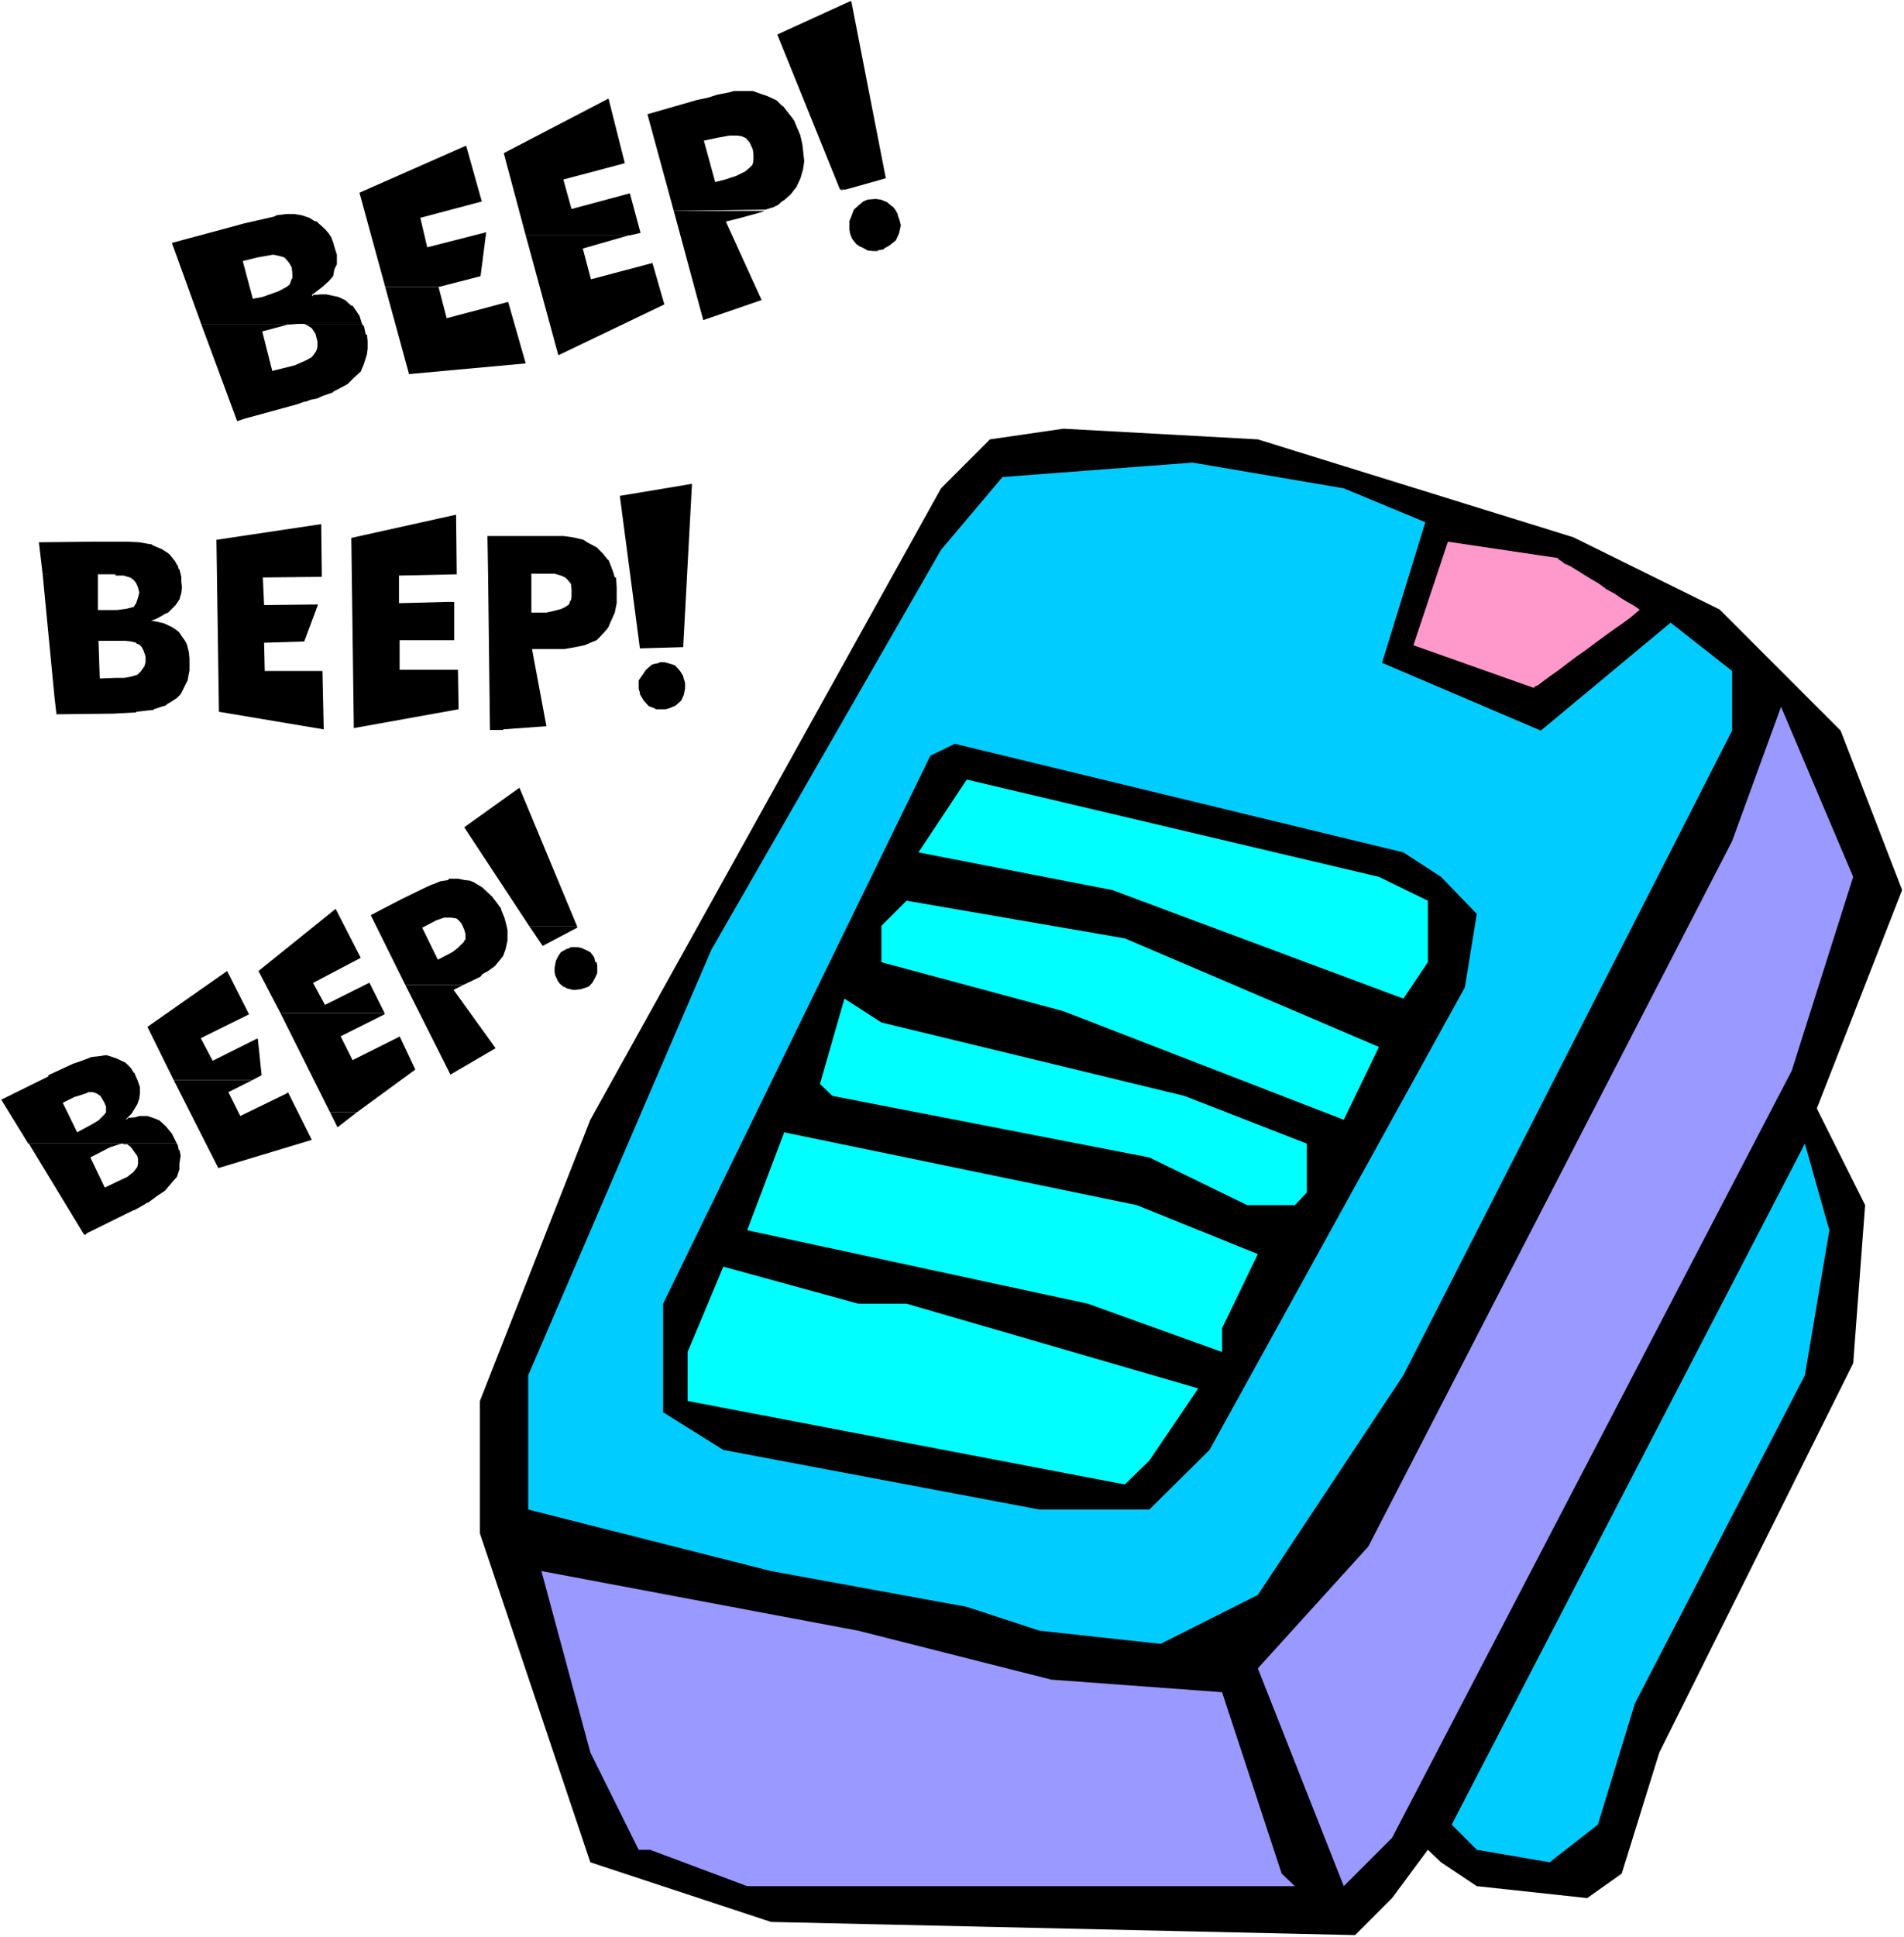
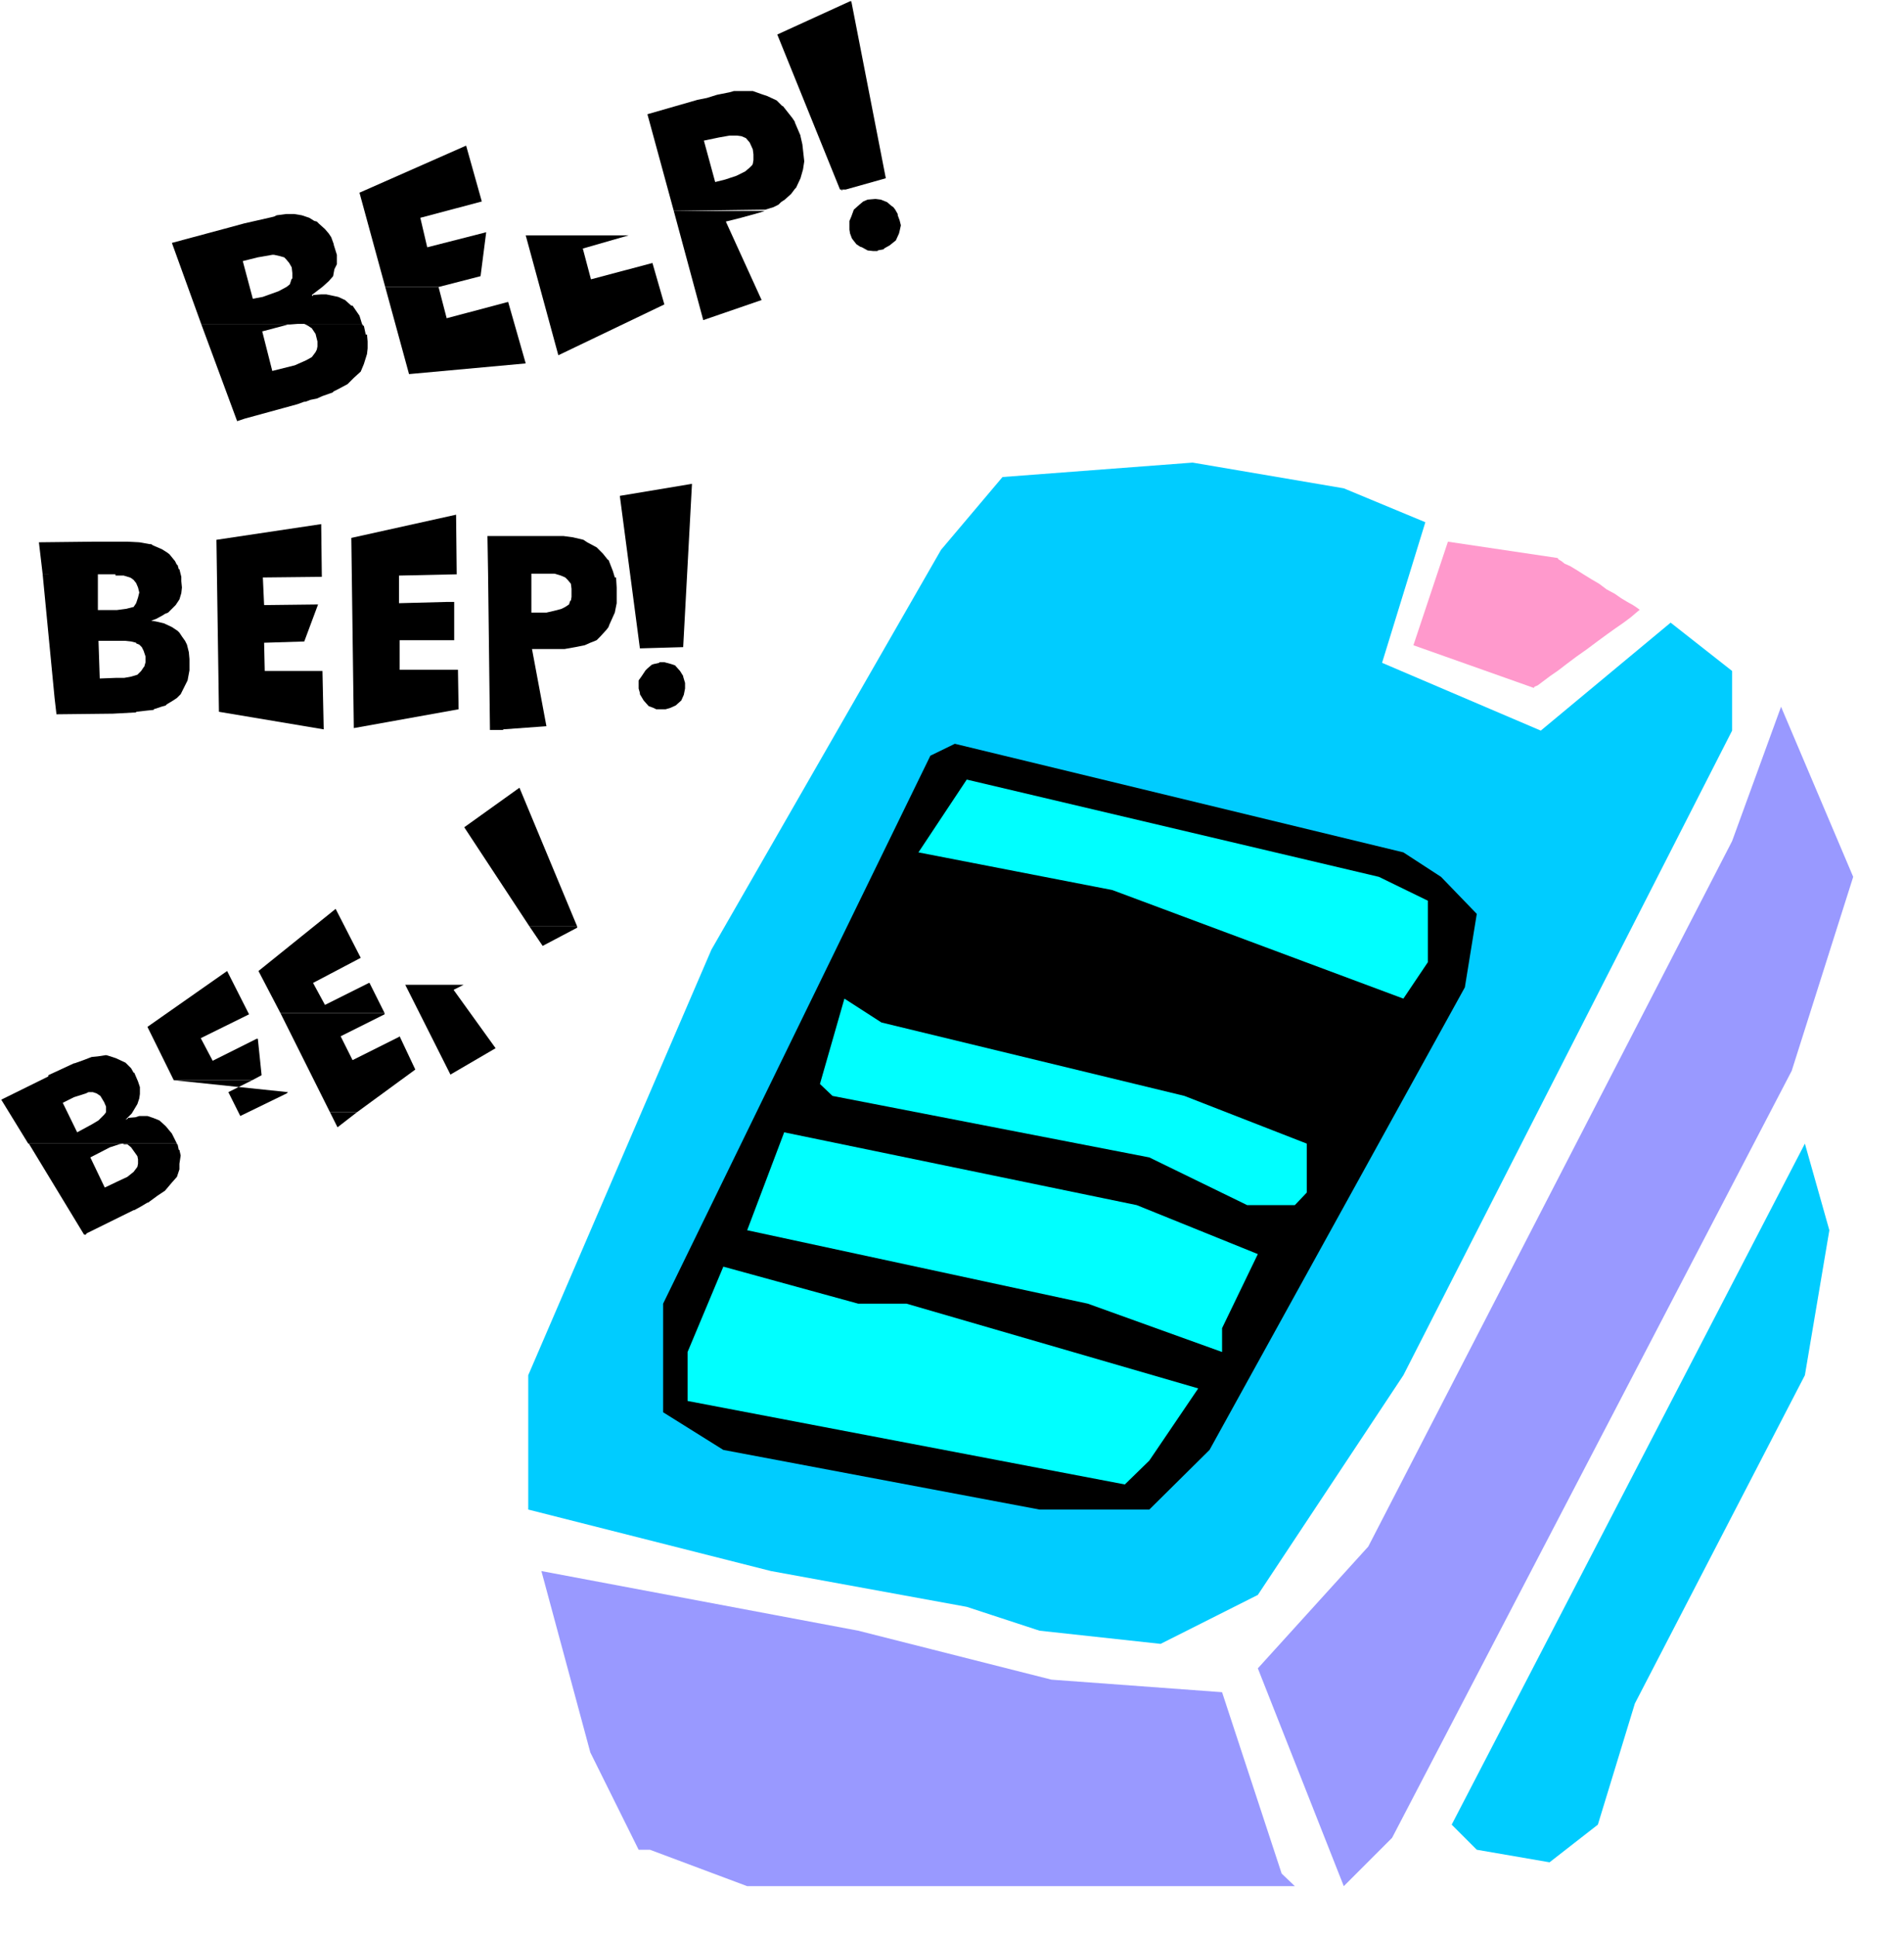
<svg xmlns="http://www.w3.org/2000/svg" xmlns:ns1="http://sodipodi.sourceforge.net/DTD/sodipodi-0.dtd" xmlns:ns2="http://www.inkscape.org/namespaces/inkscape" version="1.0" width="129.766mm" height="131.946mm" id="svg43" ns1:docname="Beeper 6.wmf">
  <rect width="100%" height="100%" fill="#333333" stroke="none" />
  <ns1:namedview id="namedview43" pagecolor="#ffffff" bordercolor="#000000" borderopacity="0.25" ns2:showpageshadow="2" ns2:pageopacity="0.0" ns2:pagecheckerboard="0" ns2:deskcolor="#d1d1d1" ns2:document-units="mm" />
  <defs id="defs1">
    <pattern id="WMFhbasepattern" patternUnits="userSpaceOnUse" width="6" height="6" x="0" y="0" />
  </defs>
  <path style="fill:#ffffff;fill-opacity:1;fill-rule:evenodd;stroke:none" d="M 0,498.693 H 490.455 V 0 H 0 Z" id="path1" />
-   <path style="fill:#000000;fill-opacity:1;fill-rule:evenodd;stroke:none" d="m 405.292,138.328 37.653,18.584 31.189,31.189 15.837,41.046 -21.978,56.236 12.443,24.886 -3.07,40.723 -49.934,100.191 -9.696,31.189 -8.888,6.302 -28.442,-3.07 -9.211,-6.141 -3.394,-3.232 -9.211,12.443 -9.534,9.534 -150.449,-3.394 -46.541,-15.352 -28.442,-84.678 v -34.097 l 28.442,-72.396 90.334,-162.568 12.605,-12.605 18.907,-2.747 50.096,2.747 z" id="path2" />
  <path style="fill:#00ccff;fill-opacity:1;fill-rule:evenodd;stroke:none" d="m 430.34,160.306 15.837,12.443 v 15.352 l -84.678,165.962 -37.491,56.559 -25.048,12.605 -31.189,-3.394 -18.746,-6.141 -50.419,-9.211 -62.539,-15.837 v -34.582 l 47.187,-109.564 59.146,-102.938 15.837,-18.745 48.965,-3.717 38.946,6.626 21.008,8.726 -11.15,36.198 40.885,17.453 z" id="path3" />
  <path style="fill:#9999ff;fill-opacity:1;fill-rule:evenodd;stroke:none" d="m 461.529,275.687 -102.939,197.473 -12.443,12.443 -22.139,-56.075 28.442,-31.35 93.728,-181.637 12.605,-34.582 18.584,43.793 z" id="path4" />
  <path style="fill:#000000;fill-opacity:1;fill-rule:evenodd;stroke:none" d="m 371.195,225.753 9.211,9.534 -3.07,18.907 -65.771,119.098 -15.514,15.352 H 267.771 l -81.446,-15.352 -15.514,-9.696 v -27.957 l 68.842,-141.076 6.302,-3.07 115.544,27.957 z" id="path5" />
  <path style="fill:#00ffff;fill-opacity:1;fill-rule:evenodd;stroke:none" d="m 367.801,231.894 v 15.837 l -6.302,9.373 -74.982,-27.957 -49.934,-9.696 12.443,-18.745 106.171,25.048 z" id="path6" />
-   <path style="fill:#00ffff;fill-opacity:1;fill-rule:evenodd;stroke:none" d="m 355.196,269.546 -9.05,18.745 -72.235,-27.957 -46.864,-12.605 v -9.373 l 6.464,-6.464 56.237,9.696 z" id="path7" />
  <path style="fill:#00ffff;fill-opacity:1;fill-rule:evenodd;stroke:none" d="m 305.1,282.151 31.512,12.281 v 12.605 l -3.07,3.232 h -12.282 l -25.21,-12.281 -81.608,-15.837 -3.232,-3.07 6.302,-21.977 9.534,6.141 z" id="path8" />
  <path style="fill:#00ffff;fill-opacity:1;fill-rule:evenodd;stroke:none" d="m 324.008,322.874 -9.211,19.069 v 6.141 l -34.582,-12.443 -87.749,-18.907 9.534,-25.209 90.819,18.745 z" id="path9" />
  <path style="fill:#00ccff;fill-opacity:1;fill-rule:evenodd;stroke:none" d="m 464.923,354.062 -43.794,84.516 -9.534,31.189 -12.443,9.696 -18.746,-3.232 -6.464,-6.464 90.981,-175.334 6.302,22.301 z" id="path10" />
  <path style="fill:#00ffff;fill-opacity:1;fill-rule:evenodd;stroke:none" d="m 233.512,335.64 75.144,21.816 -12.605,18.584 -6.302,6.141 -112.635,-21.493 v -12.605 l 9.211,-21.977 34.744,9.534 z" id="path11" />
  <path style="fill:#9999ff;fill-opacity:1;fill-rule:evenodd;stroke:none" d="m 270.841,432.438 43.955,3.232 15.352,46.702 3.394,3.232 H 192.465 l -25.048,-9.373 h -2.909 l -12.443,-25.048 -12.605,-46.702 81.608,15.352 z" id="path12" />
  <path style="fill:#ff99cc;fill-opacity:1;fill-rule:evenodd;stroke:none" d="m 372.972,139.46 -8.888,26.664 31.027,10.989 0.162,-0.323 0.808,-0.323 1.293,-0.97 1.939,-1.454 2.101,-1.454 2.101,-1.616 2.586,-1.939 2.747,-1.939 2.586,-1.939 2.424,-1.778 2.262,-1.616 2.101,-1.454 1.939,-1.454 1.131,-0.97 0.97,-0.808 0.162,-0.162 h -0.162 l -0.646,-0.485 -0.97,-0.646 -1.454,-0.808 -1.616,-0.97 -1.616,-1.131 -2.101,-1.131 -1.939,-1.454 -1.939,-1.131 -2.101,-1.293 -1.778,-1.131 -1.616,-0.97 -1.454,-0.646 -0.808,-0.646 -0.808,-0.485 -0.162,-0.323 z" id="path13" />
  <path style="fill:#000000;fill-opacity:1;fill-rule:evenodd;stroke:none" d="m 219.291,0.323 h -0.323 L 200.222,8.888 216.382,48.803 h 1.454 l 10.342,-2.909 z" id="path14" />
  <path style="fill:#000000;fill-opacity:1;fill-rule:evenodd;stroke:none" d="m 190.688,23.432 h -1.616 l -1.131,0.323 -3.232,0.646 -2.586,0.808 -2.424,0.485 -12.928,3.717 6.787,24.886 23.594,-0.323 2.101,-0.646 1.293,-0.646 0.646,-0.646 0.97,-0.646 1.616,-1.454 0.97,-1.293 0.323,-0.323 1.131,-2.424 0.646,-2.262 0.323,-2.101 -0.323,-2.909 -0.162,-1.454 -0.485,-2.101 v -0.162 h -16.322 l 1.131,0.162 1.131,0.485 0.97,1.131 0.808,1.778 0.162,1.293 v 1.454 l -0.162,0.97 -0.162,0.323 -0.646,0.646 -1.131,0.97 -2.262,1.131 -2.909,0.97 -2.586,0.646 -2.909,-10.666 3.878,-0.808 2.747,-0.485 h 18.261 l -1.454,-3.394 v -0.162 l -0.646,-0.97 -2.424,-3.07 h -0.162 l -1.454,-1.454 -2.424,-1.131 -1.454,-0.485 -2.262,-0.808 h -0.808 z" id="path15" />
-   <path style="fill:#000000;fill-opacity:1;fill-rule:evenodd;stroke:none" d="m 162.246,49.772 -15.029,4.04 -2.101,-7.595 15.837,-4.202 -4.202,-16.645 -26.987,14.059 5.656,21.169 h 26.826 l 2.747,-0.646 z" id="path16" />
  <path style="fill:#000000;fill-opacity:1;fill-rule:evenodd;stroke:none" d="m 120.069,37.491 -27.472,12.12 6.626,24.24 h 13.898 l 10.666,-2.747 1.454,-11.312 -15.19,3.878 -1.778,-7.595 15.837,-4.202 z" id="path17" />
  <path style="fill:#000000;fill-opacity:1;fill-rule:evenodd;stroke:none" d="m 73.69,55.105 -2.424,0.323 -0.646,0.323 -0.646,0.162 -3.555,0.808 -3.555,0.808 -3.555,0.97 -15.029,4.04 7.595,21.008 h 22.786 l 2.101,-0.162 h 16.483 l -0.646,-2.101 -1.778,-2.586 H 90.496 L 88.88,77.244 87.102,76.436 84.84,75.951 84.032,75.79 h -1.293 l -2.101,0.162 v 0.323 l -0.323,-0.323 2.747,-2.101 1.616,-1.454 1.131,-1.293 0.323,-1.778 0.646,-1.293 V 66.094 65.609 H 70.619 l 1.454,0.323 1.131,0.323 0.485,0.485 0.808,0.97 0.646,1.131 0.162,1.454 v 1.454 h -0.162 l -0.485,1.454 -0.808,0.646 -2.101,1.131 -4.04,1.454 -2.586,0.485 -2.586,-9.696 3.878,-0.97 0.97,-0.162 2.747,-0.485 h 16.645 l -0.808,-2.586 v -0.162 l -0.646,-1.778 -0.646,-0.97 -0.97,-1.131 -1.616,-1.454 -0.485,-0.485 -0.646,-0.162 -1.293,-0.808 -1.939,-0.646 -1.939,-0.323 z" id="path18" />
  <path style="fill:#000000;fill-opacity:1;fill-rule:evenodd;stroke:none" d="m 135.421,60.599 8.403,30.865 27.31,-13.089 -3.07,-10.666 -15.837,4.202 -2.101,-7.918 11.797,-3.394 z" id="path19" />
  <path style="fill:#000000;fill-opacity:1;fill-rule:evenodd;stroke:none" d="m 173.558,54.297 7.595,28.118 15.029,-5.171 -9.211,-20.2 3.878,-0.97 4.686,-1.293 1.454,-0.485 z" id="path20" />
  <path style="fill:#000000;fill-opacity:1;fill-rule:evenodd;stroke:none" d="m 216.382,48.803 h 0.323 v 0.162 h 0.162 0.162 v -0.162 h 0.323 0.162 z" id="path21" />
  <path style="fill:#000000;fill-opacity:1;fill-rule:evenodd;stroke:none" d="m 51.874,83.546 9.211,24.886 1.939,-0.646 13.574,-3.717 1.778,-0.646 h 0.323 l 1.293,-0.485 1.616,-0.323 1.454,-0.646 2.747,-0.97 v -0.162 l 1.293,-0.646 2.424,-1.293 1.616,-1.616 1.778,-1.616 0.808,-1.939 0.808,-2.586 0.162,-1.454 v -1.778 l -0.162,-1.778 h -0.323 l -0.485,-2.262 h -0.162 l -0.323,-0.485 h -15.998 1.131 l 0.97,0.485 0.97,0.646 0.97,1.454 0.485,1.939 v 1.293 l -0.162,0.808 -0.323,0.646 -0.97,1.293 -1.454,0.808 -2.909,1.293 -5.818,1.454 -2.586,-10.181 5.494,-1.454 1.131,-0.323 z" id="path22" />
  <path style="fill:#000000;fill-opacity:1;fill-rule:evenodd;stroke:none" d="m 225.432,51.227 -1.939,0.162 -1.131,0.485 -0.97,0.808 -1.454,1.293 -0.646,1.778 -0.485,1.131 v 0.646 1.616 l 0.162,0.97 0.485,1.293 1.131,1.454 0.97,0.646 0.485,0.162 1.454,0.808 1.454,0.162 h 1.131 v -0.162 l 1.616,-0.323 v -0.162 l 1.454,-0.808 1.616,-1.293 0.808,-1.778 0.162,-0.646 0.323,-1.454 -0.323,-1.293 -0.485,-1.293 v -0.323 l -0.646,-1.131 -0.485,-0.646 -0.485,-0.323 -1.131,-0.97 -1.616,-0.646 -1.293,-0.162 z" id="path23" />
  <path style="fill:#000000;fill-opacity:1;fill-rule:evenodd;stroke:none" d="m 130.896,77.729 -15.837,4.202 -2.101,-8.08 H 99.222 l 6.141,22.462 30.058,-2.747 z" id="path24" />
  <path style="fill:#000000;fill-opacity:1;fill-rule:evenodd;stroke:none" d="m 10.989,147.863 3.07,31.835 h 31.512 l 0.97,-0.97 0.808,-1.616 0.97,-1.939 0.485,-2.586 v -2.909 l -0.162,-1.778 -0.485,-1.939 -0.485,-0.97 H 32.32 l 1.454,0.162 1.293,0.323 v 0.162 l 0.808,0.323 0.646,0.646 0.485,0.97 0.485,1.454 v 1.454 l -0.323,1.131 -0.162,0.162 -0.646,0.97 -0.485,0.485 -0.485,0.485 -1.616,0.485 -1.778,0.323 h -2.101 l -4.202,0.162 -0.323,-9.696 h 3.394 18.907 l -0.808,-1.131 -0.646,-0.97 -0.485,-0.485 -1.454,-0.97 -2.101,-0.97 -2.101,-0.485 -1.131,-0.162 1.293,-0.485 1.778,-0.97 0.485,-0.323 0.808,-0.323 0.97,-0.97 0.97,-0.97 0.97,-1.454 0.485,-1.616 0.162,-1.454 -0.162,-1.616 v -1.131 l -0.485,-1.939 h -0.162 l -0.323,-1.131 h -0.162 l -0.485,-0.97 -1.454,-1.778 -0.646,-0.485 -1.293,-0.808 -2.262,-0.97 -0.485,-0.323 h -0.323 l -2.747,-0.485 -3.07,-0.162 h -8.242 l -14.544,0.162 0.97,8.242 h 18.746 v 0.323 h 2.101 l 1.616,0.485 0.323,0.162 0.646,0.485 0.646,0.808 0.485,1.131 0.323,1.293 -0.323,1.293 -0.485,1.454 -0.646,0.97 -1.939,0.485 -2.424,0.323 h -2.101 -2.747 v -9.211 z" id="path25" />
  <path style="fill:#000000;fill-opacity:1;fill-rule:evenodd;stroke:none" d="m 115.059,154.973 -12.282,0.323 v -7.11 l 14.867,-0.323 -0.162,-15.352 -26.987,5.979 0.646,48.964 26.987,-4.848 -0.162,-10.181 h -15.029 v -7.595 h 14.059 v -9.858 z" id="path26" />
  <path style="fill:#000000;fill-opacity:1;fill-rule:evenodd;stroke:none" d="m 125.725,147.701 0.485,40.238 h 3.394 v -0.162 l 11.15,-0.808 -3.717,-19.877 h 8.403 l 2.747,-0.485 2.424,-0.485 1.454,-0.646 1.616,-0.646 0.97,-0.97 1.616,-1.778 0.485,-0.646 0.162,-0.485 1.454,-3.232 0.485,-2.424 v -1.616 -2.424 l -0.162,-2.586 h -0.323 l -0.485,-1.616 -1.131,-2.909 h -0.162 l -1.293,-1.616 -1.616,-1.616 -2.424,-1.293 -0.97,-0.646 -2.747,-0.646 -2.424,-0.323 h -1.939 -8.403 -9.211 l 0.162,9.696 h 16.322 0.808 l 1.616,0.485 1.131,0.485 0.646,0.646 0.808,0.97 0.162,1.293 v 0.646 1.454 l -0.162,0.97 h -0.162 l -0.323,0.97 -0.97,0.646 -0.97,0.485 -1.131,0.323 -2.747,0.646 h -3.878 v -10.019 z" id="path27" />
  <path style="fill:#000000;fill-opacity:1;fill-rule:evenodd;stroke:none" d="M 81.285,172.749 H 68.195 l -0.162,-7.272 10.342,-0.323 3.555,-9.534 -13.898,0.162 -0.323,-7.11 15.19,-0.162 -0.162,-13.574 -26.987,4.04 0.646,44.278 26.987,4.525 -0.323,-15.029 z" id="path28" />
  <path style="fill:#000000;fill-opacity:1;fill-rule:evenodd;stroke:none" d="m 169.841,170.486 v 0.162 l -1.454,0.323 -0.485,0.162 -1.131,0.97 -0.485,0.485 -0.97,1.454 -0.808,1.131 v 0.97 1.131 l 0.323,1.131 v 0.323 l 0.97,1.616 1.293,1.454 1.293,0.485 0.646,0.323 h 0.97 1.454 l 1.131,-0.323 1.454,-0.646 1.454,-1.293 0.646,-1.454 0.323,-1.616 v -1.454 l -0.485,-1.616 v -0.162 l -0.808,-1.293 -1.293,-1.454 -0.97,-0.323 -1.778,-0.485 z" id="path29" />
  <path style="fill:#000000;fill-opacity:1;fill-rule:evenodd;stroke:none" d="m 178.083,124.592 -18.422,3.07 5.171,39.268 11.15,-0.323 2.262,-42.016 z" id="path30" />
  <path style="fill:#000000;fill-opacity:1;fill-rule:evenodd;stroke:none" d="m 14.059,179.698 0.485,4.202 14.544,-0.162 5.979,-0.323 v -0.162 l 2.909,-0.323 1.616,-0.162 v -0.162 l 1.939,-0.646 1.131,-0.323 0.323,-0.323 1.616,-0.97 0.97,-0.646 z" id="path31" />
  <path style="fill:#000000;fill-opacity:1;fill-rule:evenodd;stroke:none" d="m 133.805,202.806 -14.221,10.181 16.806,25.533 h 12.282 z" id="path32" />
-   <path style="fill:#000000;fill-opacity:1;fill-rule:evenodd;stroke:none" d="m 116.352,236.257 0.808,0.162 h 0.323 l 0.646,0.485 0.808,0.97 0.646,1.454 0.323,1.131 v 1.454 l -0.323,0.162 v 0.323 l -0.646,0.646 -0.97,0.97 -1.454,1.131 -3.717,1.939 -4.04,-8.242 3.717,-1.939 1.939,-0.646 h 0.646 14.867 l -0.808,-1.939 v -0.323 l -1.293,-1.778 -1.131,-1.454 -2.424,-2.262 -2.101,-1.293 -1.131,-0.485 -1.454,-0.162 -1.454,-0.323 h -1.778 -0.808 v 0.323 l -2.101,0.323 -1.939,0.808 h -0.162 l -2.101,0.97 -0.323,0.162 -5.656,2.747 -7.757,4.04 8.888,17.937 h 15.029 l 4.363,-2.101 0.485,-0.646 1.454,-0.808 1.778,-1.293 0.808,-0.97 1.293,-1.616 0.646,-1.778 0.485,-2.262 v -1.131 -1.454 l -0.485,-2.101 -0.323,-1.131 z" id="path33" />
  <path style="fill:#000000;fill-opacity:1;fill-rule:evenodd;stroke:none" d="m 95.021,253.063 -11.312,5.656 -3.07,-5.656 12.282,-6.464 -6.464,-12.605 -19.877,15.998 5.656,10.827 h 26.826 l -3.878,-7.757 z" id="path34" />
  <path style="fill:#000000;fill-opacity:1;fill-rule:evenodd;stroke:none" d="m 66.418,267.446 h -0.323 l -11.312,5.656 -3.07,-5.818 12.443,-6.141 -5.656,-11.15 -20.523,14.382 6.787,13.736 h 20.2 l 2.424,-1.293 z" id="path35" />
  <path style="fill:#000000;fill-opacity:1;fill-rule:evenodd;stroke:none" d="m 102.939,266.799 -0.162,0.162 -11.958,5.979 -3.07,-6.141 11.312,-5.656 v -0.323 h -26.826 l 12.766,25.533 h 6.949 l 15.029,-10.989 z" id="path36" />
  <path style="fill:#000000;fill-opacity:1;fill-rule:evenodd;stroke:none" d="m 35.875,287.322 -0.97,0.323 -1.939,0.162 v 0.162 l -0.646,0.323 1.616,-1.616 1.454,-2.424 0.485,-1.454 0.162,-1.131 v -0.485 H 23.917 l 0.97,0.323 0.485,0.323 0.485,0.323 0.97,1.616 0.485,1.131 v 1.454 l -0.485,0.646 -1.454,1.454 -1.616,0.97 -3.878,2.101 -3.717,-7.595 2.909,-1.454 3.07,-0.97 0.646,-0.323 h 13.251 v -1.293 l -0.485,-1.454 -0.97,-2.262 h -0.162 l -0.646,-1.131 -1.454,-1.454 -2.424,-1.131 -1.454,-0.485 -1.131,-0.323 -2.101,0.323 -1.616,0.162 -2.101,0.808 -2.262,0.808 h -0.162 l -6.626,3.07 v 0.323 l -12.12,5.979 6.949,11.312 H 45.571 l -1.293,-2.586 -1.616,-1.939 -1.616,-1.454 -1.616,-0.646 -1.454,-0.485 h -0.808 z" id="path37" />
  <path style="fill:#000000;fill-opacity:1;fill-rule:evenodd;stroke:none" d="m 31.835,294.433 v 0.162 h 0.97 l 0.97,0.808 0.808,1.131 0.808,1.131 0.162,0.808 v 1.131 l -0.162,0.808 -0.97,1.293 -1.616,1.293 -2.424,1.131 -3.394,1.616 -3.717,-7.757 5.01,-2.586 2.424,-0.808 0.808,-0.162 H 45.571 7.434 l 14.221,23.432 h 0.485 l 0.162,-0.323 12.12,-5.979 h 0.162 l 1.778,-0.97 1.616,-0.97 h 0.162 l 2.424,-1.778 1.939,-1.293 1.778,-2.101 1.293,-1.454 0.646,-1.939 v -1.454 l 0.323,-2.101 -0.323,-1.454 h -0.162 l -0.323,-1.454 h -0.162 v -0.162 z" id="path38" />
  <path style="fill:#000000;fill-opacity:1;fill-rule:evenodd;stroke:none" d="m 85.002,286.353 1.939,3.878 5.01,-3.878 z" id="path39" />
-   <path style="fill:#000000;fill-opacity:1;fill-rule:evenodd;stroke:none" d="m 147.702,243.852 h -0.808 v 0.162 l -0.97,0.323 -1.454,0.808 -0.646,0.97 -0.646,1.293 -0.323,1.778 v 0.97 l 0.162,0.97 0.485,0.97 v 0.162 l 0.646,0.97 0.97,0.808 0.485,0.162 0.485,0.323 h 0.162 l 1.293,0.323 h 0.646 l 1.454,-0.162 1.454,-0.485 0.485,-0.162 0.97,-0.97 0.808,-1.454 0.485,-1.131 v -1.778 l -0.162,-0.97 h -0.323 l -0.323,-1.293 -0.97,-1.293 -0.323,-0.162 -0.97,-0.485 -1.131,-0.485 -0.97,-0.162 z" id="path40" />
  <path style="fill:#000000;fill-opacity:1;fill-rule:evenodd;stroke:none" d="m 104.393,253.548 11.635,23.109 11.635,-6.787 -10.827,-15.029 2.586,-1.293 z" id="path41" />
-   <path style="fill:#000000;fill-opacity:1;fill-rule:evenodd;stroke:none" d="m 74.174,281.181 -0.323,0.323 -11.958,5.818 -3.07,-6.141 6.141,-3.07 H 44.763 l 11.474,22.624 24.078,-7.272 z" id="path42" />
+   <path style="fill:#000000;fill-opacity:1;fill-rule:evenodd;stroke:none" d="m 74.174,281.181 -0.323,0.323 -11.958,5.818 -3.07,-6.141 6.141,-3.07 H 44.763 z" id="path42" />
  <path style="fill:#000000;fill-opacity:1;fill-rule:evenodd;stroke:none" d="m 136.39,238.519 3.394,5.01 8.888,-4.686 v -0.323 z" id="path43" />
</svg>